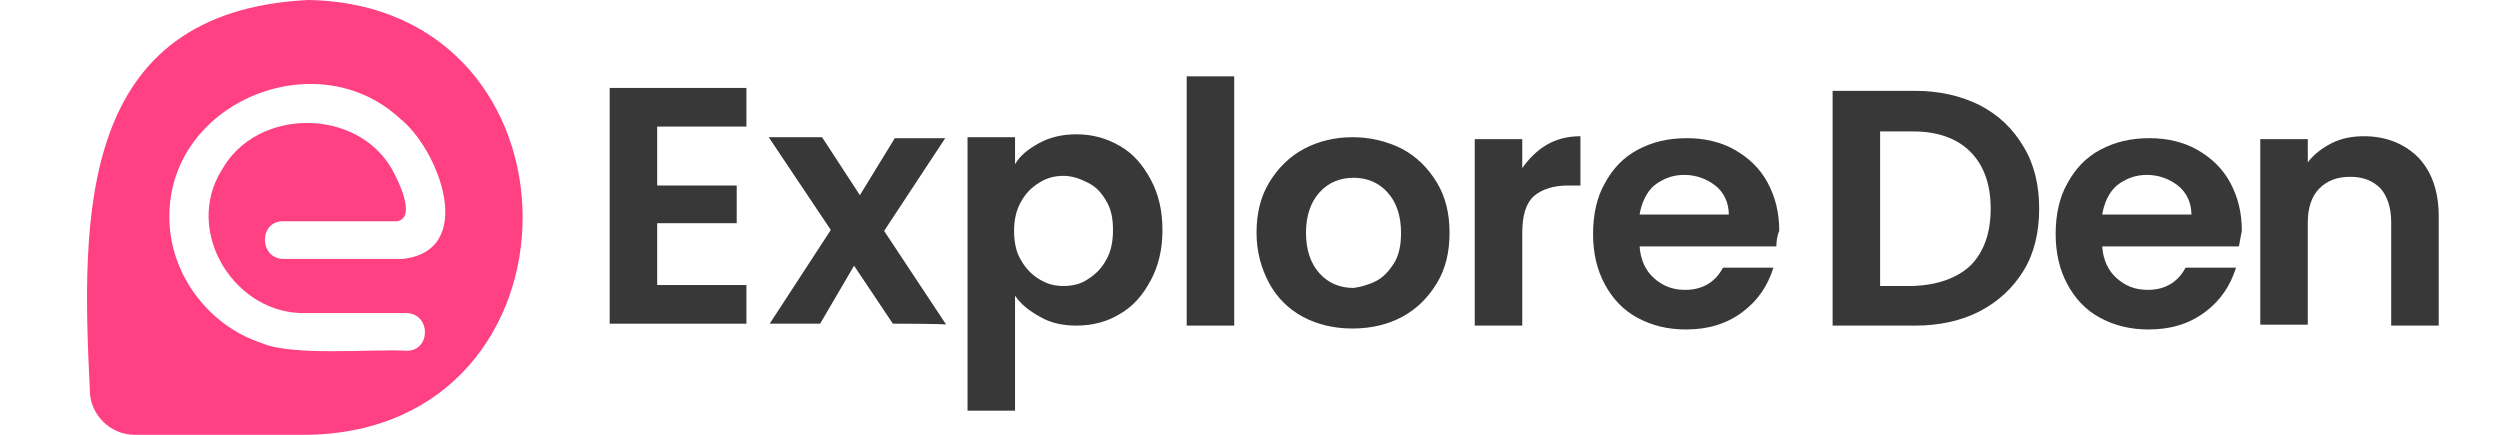
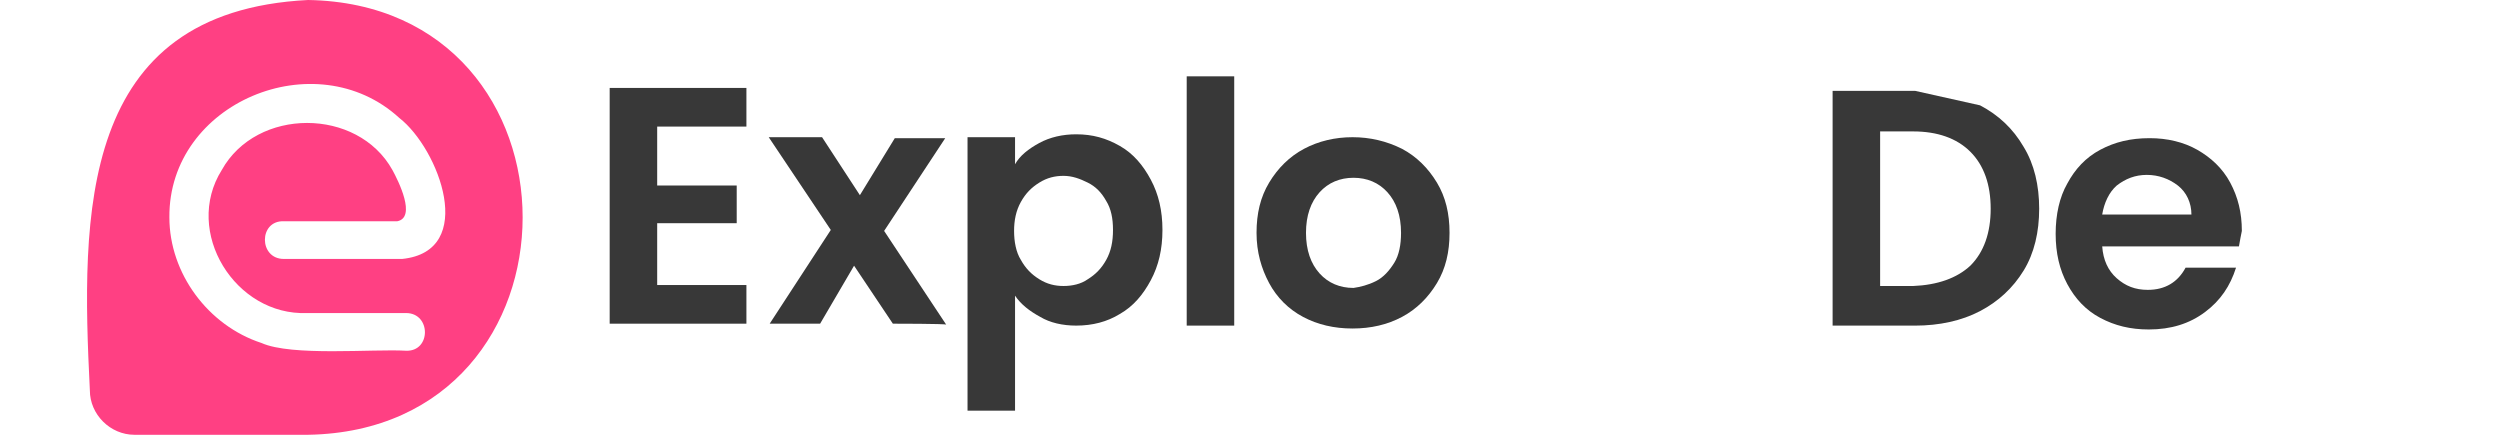
<svg xmlns="http://www.w3.org/2000/svg" width="161" height="28" viewBox="0 0 161 28" fill="none">
  <path d="M19.839 0C5.037 0.747 5.225 13.813 5.787 25.138C5.787 26.693 7.098 28 8.66 28H19.839C38.264 27.689 38.264 0.311 19.839 0ZM25.898 16.676H18.278C16.654 16.676 16.654 14.187 18.278 14.249H25.585C26.834 14 25.648 11.636 25.273 10.951C23.025 6.907 16.529 6.907 14.281 10.951C11.783 14.933 15.155 20.347 19.777 20.16H26.147C27.771 20.16 27.771 22.649 26.147 22.587C24.024 22.462 18.778 22.96 16.841 22.089C13.406 20.969 10.908 17.609 10.908 14C10.846 6.596 20.339 2.676 25.71 7.591C28.271 9.582 30.769 16.178 25.898 16.676Z" fill="#FF4083" />
  <path d="M42.323 8.152V11.947H47.444V14.374H42.323V18.356H48.069V20.845H39.263V5.663H48.069V8.152H42.323Z" fill="#383838" />
  <path d="M57.5 20.845L55.002 17.111L52.816 20.845H49.568L53.503 14.809L49.506 8.836H52.941L55.377 12.569L57.625 8.898H60.873L56.938 14.871L60.935 20.907C60.935 20.845 57.5 20.845 57.5 20.845Z" fill="#383838" />
  <path d="M66.93 9.209C67.618 8.836 68.429 8.649 69.304 8.649C70.365 8.649 71.24 8.898 72.114 9.396C72.989 9.894 73.613 10.64 74.113 11.574C74.612 12.507 74.862 13.565 74.862 14.809C74.862 16.054 74.612 17.112 74.113 18.045C73.613 18.978 72.989 19.725 72.114 20.223C71.302 20.721 70.365 20.969 69.304 20.969C68.429 20.969 67.618 20.783 66.993 20.409C66.306 20.036 65.744 19.601 65.369 19.041V26.445H62.309V8.836H65.369V10.578C65.681 10.018 66.243 9.583 66.93 9.209ZM71.24 12.943C70.928 12.383 70.553 12.009 70.053 11.761C69.554 11.512 69.054 11.325 68.492 11.325C67.93 11.325 67.43 11.449 66.93 11.761C66.431 12.072 66.056 12.445 65.744 13.005C65.432 13.565 65.307 14.187 65.307 14.872C65.307 15.556 65.432 16.241 65.744 16.738C66.056 17.298 66.431 17.672 66.93 17.983C67.43 18.294 67.93 18.418 68.492 18.418C69.054 18.418 69.616 18.294 70.053 17.983C70.553 17.672 70.928 17.298 71.24 16.738C71.552 16.178 71.677 15.556 71.677 14.809C71.677 14.063 71.552 13.441 71.24 12.943Z" fill="#383838" />
  <path d="M79.484 4.916V20.969H76.424V4.916H79.484Z" fill="#383838" />
  <path d="M83.919 20.409C82.982 19.912 82.233 19.165 81.733 18.232C81.233 17.298 80.921 16.24 80.921 14.996C80.921 13.752 81.171 12.694 81.733 11.76C82.295 10.827 83.044 10.08 83.981 9.583C84.918 9.085 85.98 8.836 87.104 8.836C88.228 8.836 89.29 9.085 90.289 9.583C91.226 10.08 91.975 10.827 92.538 11.76C93.1 12.694 93.35 13.752 93.35 14.996C93.35 16.24 93.1 17.298 92.538 18.232C91.975 19.165 91.226 19.912 90.289 20.409C89.352 20.907 88.291 21.156 87.104 21.156C85.917 21.156 84.856 20.907 83.919 20.409ZM88.603 18.107C89.103 17.858 89.477 17.423 89.79 16.925C90.102 16.427 90.227 15.743 90.227 14.996C90.227 13.876 89.915 13.005 89.352 12.383C88.79 11.76 88.041 11.449 87.166 11.449C86.292 11.449 85.543 11.76 84.981 12.383C84.418 13.005 84.106 13.876 84.106 14.996C84.106 16.116 84.418 16.987 84.981 17.609C85.543 18.232 86.292 18.543 87.166 18.543C87.604 18.48 88.103 18.356 88.603 18.107Z" fill="#383838" />
-   <path d="M99.594 9.333C100.219 8.96 100.968 8.773 101.78 8.773V11.947H100.968C100.032 11.947 99.282 12.196 98.782 12.631C98.283 13.067 98.033 13.876 98.033 14.996V20.969H94.973V8.96H98.033V10.827C98.47 10.204 98.97 9.707 99.594 9.333Z" fill="#383838" />
-   <path d="M114.397 15.867H105.59C105.653 16.738 105.965 17.423 106.527 17.921C107.089 18.418 107.714 18.667 108.526 18.667C109.65 18.667 110.462 18.169 110.962 17.236H114.209C113.835 18.418 113.21 19.352 112.211 20.098C111.211 20.845 110.025 21.218 108.588 21.218C107.402 21.218 106.402 20.97 105.465 20.472C104.529 19.974 103.842 19.227 103.342 18.294C102.842 17.361 102.593 16.303 102.593 15.058C102.593 13.814 102.842 12.694 103.342 11.823C103.842 10.889 104.529 10.143 105.465 9.645C106.402 9.147 107.402 8.898 108.651 8.898C109.775 8.898 110.837 9.147 111.711 9.645C112.585 10.143 113.335 10.827 113.835 11.761C114.334 12.694 114.584 13.69 114.584 14.872C114.459 15.121 114.397 15.556 114.397 15.867ZM111.336 13.814C111.336 13.067 111.024 12.383 110.462 11.947C109.9 11.512 109.213 11.263 108.463 11.263C107.714 11.263 107.089 11.512 106.527 11.947C106.028 12.383 105.715 13.067 105.59 13.814H111.336Z" fill="#383838" />
-   <path d="M127.513 6.783C128.699 7.405 129.636 8.276 130.323 9.459C131.01 10.579 131.323 11.947 131.323 13.441C131.323 14.934 131.01 16.303 130.323 17.423C129.636 18.543 128.699 19.414 127.513 20.036C126.326 20.659 124.89 20.97 123.328 20.97H118.02V5.85H123.328C124.89 5.85 126.264 6.161 127.513 6.783ZM126.888 17.112C127.763 16.241 128.2 14.996 128.2 13.441C128.2 11.885 127.763 10.641 126.888 9.77C126.014 8.899 124.765 8.463 123.203 8.463H121.08V18.419H123.203C124.765 18.356 126.014 17.921 126.888 17.112Z" fill="#383838" />
+   <path d="M127.513 6.783C128.699 7.405 129.636 8.276 130.323 9.459C131.01 10.579 131.323 11.947 131.323 13.441C131.323 14.934 131.01 16.303 130.323 17.423C129.636 18.543 128.699 19.414 127.513 20.036C126.326 20.659 124.89 20.97 123.328 20.97H118.02V5.85H123.328ZM126.888 17.112C127.763 16.241 128.2 14.996 128.2 13.441C128.2 11.885 127.763 10.641 126.888 9.77C126.014 8.899 124.765 8.463 123.203 8.463H121.08V18.419H123.203C124.765 18.356 126.014 17.921 126.888 17.112Z" fill="#383838" />
  <path d="M144.188 15.867H135.382C135.444 16.738 135.756 17.423 136.319 17.921C136.881 18.418 137.505 18.667 138.317 18.667C139.441 18.667 140.253 18.169 140.753 17.236H144.001C143.626 18.418 143.001 19.352 142.002 20.098C141.003 20.845 139.816 21.218 138.38 21.218C137.193 21.218 136.194 20.97 135.257 20.472C134.32 19.974 133.633 19.227 133.133 18.294C132.634 17.361 132.384 16.303 132.384 15.058C132.384 13.814 132.634 12.694 133.133 11.823C133.633 10.889 134.32 10.143 135.257 9.645C136.194 9.147 137.193 8.898 138.442 8.898C139.566 8.898 140.628 9.147 141.502 9.645C142.377 10.143 143.126 10.827 143.626 11.761C144.125 12.694 144.375 13.69 144.375 14.872C144.313 15.121 144.25 15.556 144.188 15.867ZM141.128 13.814C141.128 13.067 140.815 12.383 140.253 11.947C139.691 11.512 139.004 11.263 138.255 11.263C137.505 11.263 136.881 11.512 136.319 11.947C135.819 12.383 135.507 13.067 135.382 13.814H141.128Z" fill="#383838" />
-   <path d="M155.742 10.142C156.616 11.076 157.053 12.32 157.053 13.938V20.969H153.993V14.311C153.993 13.378 153.743 12.631 153.306 12.133C152.806 11.636 152.182 11.387 151.37 11.387C150.495 11.387 149.871 11.636 149.371 12.133C148.872 12.631 148.622 13.378 148.622 14.311V20.907H145.562V8.96H148.622V10.453C148.997 9.956 149.559 9.52 150.183 9.209C150.808 8.898 151.495 8.773 152.244 8.773C153.681 8.773 154.867 9.271 155.742 10.142Z" fill="#383838" />
</svg>